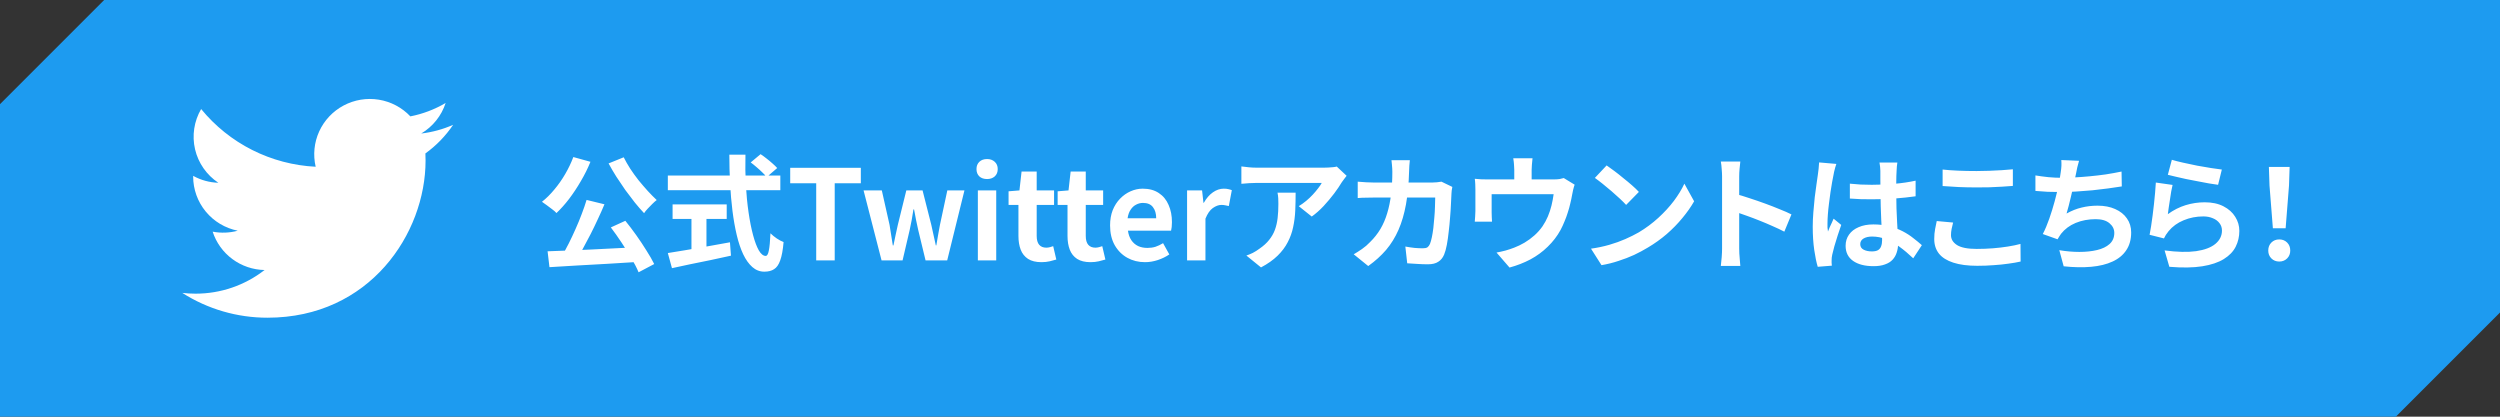
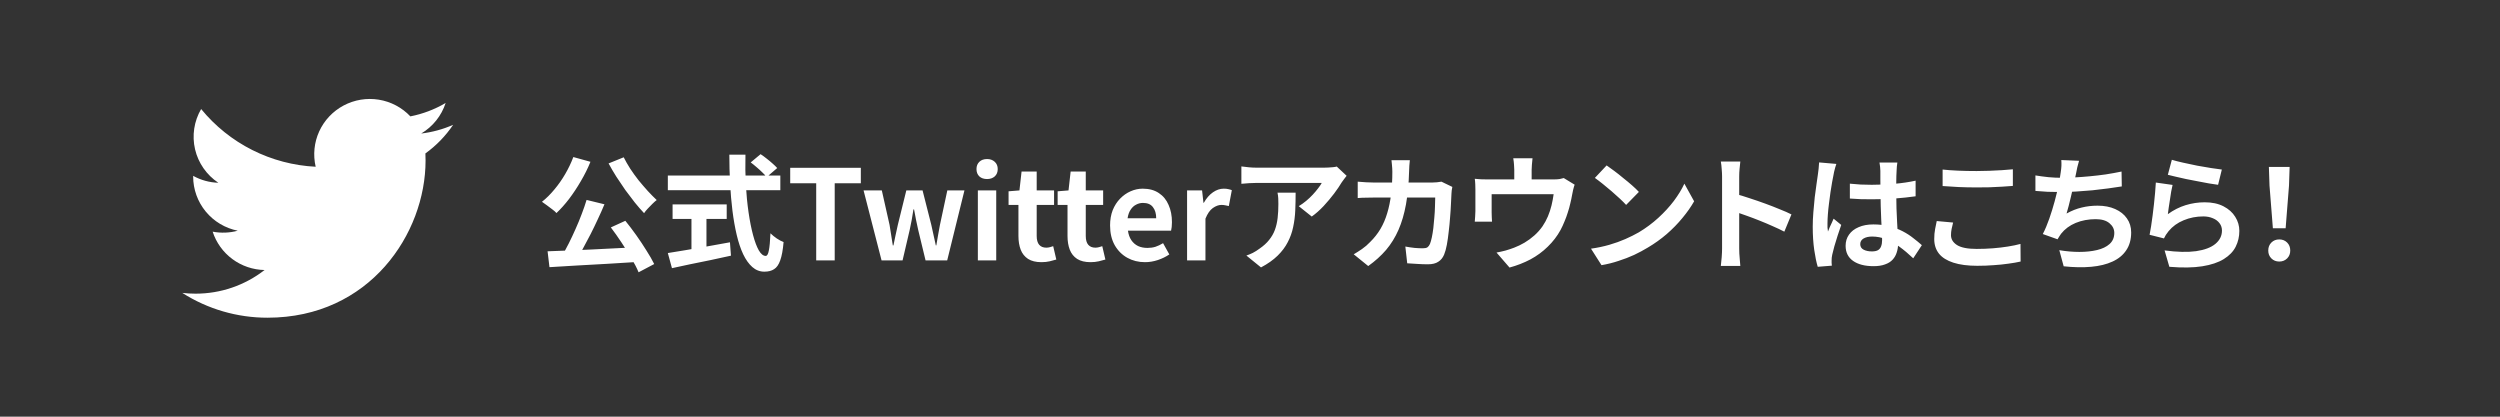
<svg xmlns="http://www.w3.org/2000/svg" width="480" height="80" viewBox="0 0 480 80" fill="none">
  <rect x="0" y="0" width="480" height="80" fill="#333333" stroke="none" />
-   <path d="M460 80H0V20L20 0H480V60L460 80Z" fill="#1D9BF0" />
  <path d="M51.354 61C70.977 61 81.708 44.84 81.708 30.828C81.708 30.369 81.699 29.912 81.678 29.457C83.766 27.956 85.568 26.096 87 23.967C85.053 24.824 82.988 25.387 80.873 25.636C83.101 24.311 84.768 22.226 85.564 19.77C83.47 21.005 81.179 21.875 78.79 22.343C77.182 20.643 75.054 19.517 72.737 19.14C70.42 18.762 68.042 19.155 65.972 20.256C63.902 21.357 62.255 23.106 61.285 25.232C60.316 27.357 60.078 29.741 60.609 32.015C56.367 31.804 52.217 30.708 48.429 28.799C44.64 26.891 41.298 24.211 38.619 20.935C37.255 23.27 36.837 26.034 37.45 28.664C38.064 31.294 39.663 33.593 41.922 35.092C40.228 35.041 38.571 34.586 37.09 33.766C37.087 33.81 37.087 33.854 37.087 33.901C37.088 36.349 37.941 38.722 39.501 40.617C41.061 42.512 43.232 43.812 45.647 44.297C44.076 44.723 42.428 44.785 40.829 44.479C41.51 46.586 42.837 48.429 44.624 49.749C46.411 51.07 48.569 51.802 50.795 51.844C47.016 54.792 42.349 56.391 37.545 56.384C36.694 56.384 35.845 56.335 35 56.237C39.878 59.352 45.556 61.005 51.354 61Z" fill="white" />
  <path d="M112.624 38.384L116.056 39.224C115.672 40.152 115.248 41.104 114.784 42.08C114.336 43.056 113.872 44.016 113.392 44.96C112.912 45.904 112.432 46.808 111.952 47.672C111.488 48.52 111.032 49.288 110.584 49.976L107.896 49.136C108.328 48.4 108.768 47.592 109.216 46.712C109.664 45.816 110.096 44.896 110.512 43.952C110.944 42.992 111.336 42.04 111.688 41.096C112.056 40.136 112.368 39.232 112.624 38.384ZM105.136 48.248C106.256 48.2 107.52 48.152 108.928 48.104C110.336 48.04 111.824 47.976 113.392 47.912C114.96 47.832 116.552 47.752 118.168 47.672C119.8 47.592 121.408 47.512 122.992 47.432L122.896 50.264C120.848 50.392 118.776 50.52 116.68 50.648C114.584 50.776 112.576 50.888 110.656 50.984C108.752 51.096 107.032 51.2 105.496 51.296L105.136 48.248ZM117.28 43.664L120.064 42.392C120.768 43.256 121.472 44.184 122.176 45.176C122.88 46.168 123.528 47.144 124.12 48.104C124.728 49.048 125.224 49.912 125.608 50.696L122.608 52.28C122.288 51.496 121.832 50.608 121.24 49.616C120.648 48.608 120.008 47.584 119.32 46.544C118.632 45.504 117.952 44.544 117.28 43.664ZM110.08 30.152L113.368 31.064C112.856 32.328 112.24 33.568 111.52 34.784C110.816 36 110.064 37.136 109.264 38.192C108.464 39.232 107.656 40.136 106.84 40.904C106.648 40.68 106.376 40.44 106.024 40.184C105.688 39.912 105.336 39.648 104.968 39.392C104.616 39.12 104.312 38.904 104.056 38.744C104.888 38.088 105.68 37.304 106.432 36.392C107.2 35.48 107.896 34.488 108.52 33.416C109.144 32.344 109.664 31.256 110.08 30.152ZM119.752 30.2C120.104 30.904 120.52 31.632 121 32.384C121.496 33.136 122.032 33.88 122.608 34.616C123.2 35.336 123.792 36.024 124.384 36.68C124.976 37.32 125.544 37.896 126.088 38.408C125.832 38.6 125.552 38.848 125.248 39.152C124.944 39.44 124.648 39.744 124.36 40.064C124.072 40.368 123.84 40.656 123.664 40.928C123.088 40.32 122.496 39.64 121.888 38.888C121.28 38.12 120.672 37.32 120.064 36.488C119.472 35.64 118.896 34.784 118.336 33.92C117.792 33.056 117.296 32.208 116.848 31.376L119.752 30.2ZM144.136 31.184L146.032 29.6C146.4 29.84 146.784 30.12 147.184 30.44C147.6 30.76 147.984 31.08 148.336 31.4C148.704 31.72 149 32.008 149.224 32.264L147.184 34.016C146.992 33.728 146.72 33.424 146.368 33.104C146.032 32.768 145.664 32.432 145.264 32.096C144.88 31.76 144.504 31.456 144.136 31.184ZM128.224 33.704H149.824V36.512H128.224V33.704ZM129.136 39.248H139.528V42.032H129.136V39.248ZM132.76 40.832H135.64V48.968H132.76V40.832ZM128.224 48.584C129.184 48.424 130.312 48.24 131.608 48.032C132.92 47.808 134.304 47.568 135.76 47.312C137.232 47.056 138.696 46.792 140.152 46.52L140.344 49.088C139.032 49.376 137.704 49.664 136.36 49.952C135.016 50.224 133.72 50.488 132.472 50.744C131.224 51.016 130.072 51.264 129.016 51.488L128.224 48.584ZM140.032 29.696H143.128C143.08 31.68 143.104 33.616 143.2 35.504C143.312 37.392 143.488 39.16 143.728 40.808C143.968 42.456 144.256 43.904 144.592 45.152C144.928 46.4 145.296 47.376 145.696 48.08C146.112 48.784 146.552 49.136 147.016 49.136C147.288 49.136 147.488 48.792 147.616 48.104C147.76 47.416 147.864 46.312 147.928 44.792C148.264 45.128 148.664 45.456 149.128 45.776C149.608 46.096 150.048 46.328 150.448 46.472C150.32 47.992 150.104 49.168 149.8 50C149.512 50.816 149.12 51.376 148.624 51.68C148.144 52 147.52 52.16 146.752 52.16C145.888 52.16 145.12 51.864 144.448 51.272C143.776 50.68 143.192 49.864 142.696 48.824C142.2 47.768 141.784 46.528 141.448 45.104C141.112 43.68 140.84 42.136 140.632 40.472C140.424 38.792 140.272 37.04 140.176 35.216C140.08 33.392 140.032 31.552 140.032 29.696ZM156.712 50V35.192H151.72V32.216H165.28V35.192H160.264V50H156.712ZM169.261 50L165.805 36.56H169.309L170.797 43.184C170.909 43.856 171.013 44.512 171.109 45.152C171.205 45.792 171.309 46.448 171.421 47.12H171.541C171.685 46.448 171.821 45.792 171.949 45.152C172.077 44.496 172.221 43.84 172.381 43.184L174.013 36.56H177.133L178.813 43.184C178.973 43.856 179.117 44.512 179.245 45.152C179.373 45.792 179.517 46.448 179.677 47.12H179.773C179.901 46.448 180.013 45.792 180.109 45.152C180.221 44.512 180.341 43.856 180.469 43.184L181.885 36.56H185.173L181.861 50H177.709L176.293 44.144C176.149 43.504 176.013 42.872 175.885 42.248C175.773 41.608 175.645 40.928 175.501 40.208H175.381C175.269 40.928 175.157 41.608 175.045 42.248C174.933 42.888 174.805 43.52 174.661 44.144L173.293 50H169.261ZM187.748 50V36.56H191.276V50H187.748ZM189.524 34.376C188.9 34.376 188.404 34.208 188.036 33.872C187.668 33.52 187.484 33.048 187.484 32.456C187.484 31.88 187.668 31.416 188.036 31.064C188.404 30.712 188.9 30.536 189.524 30.536C190.116 30.536 190.604 30.712 190.988 31.064C191.372 31.416 191.564 31.88 191.564 32.456C191.564 33.048 191.372 33.52 190.988 33.872C190.604 34.208 190.116 34.376 189.524 34.376ZM199.957 50.336C198.901 50.336 198.045 50.128 197.389 49.712C196.733 49.28 196.261 48.688 195.973 47.936C195.685 47.184 195.541 46.312 195.541 45.32V39.344H193.645V36.728L195.733 36.56L196.141 32.936H199.045V36.56H202.381V39.344H199.045V45.296C199.045 46.064 199.205 46.632 199.525 47C199.845 47.368 200.301 47.552 200.893 47.552C201.117 47.552 201.349 47.52 201.589 47.456C201.829 47.392 202.037 47.328 202.213 47.264L202.813 49.832C202.445 49.944 202.021 50.056 201.541 50.168C201.077 50.28 200.549 50.336 199.957 50.336ZM209.379 50.336C208.323 50.336 207.467 50.128 206.811 49.712C206.155 49.28 205.683 48.688 205.395 47.936C205.107 47.184 204.963 46.312 204.963 45.32V39.344H203.067V36.728L205.155 36.56L205.562 32.936H208.467V36.56H211.803V39.344H208.467V45.296C208.467 46.064 208.627 46.632 208.947 47C209.267 47.368 209.723 47.552 210.315 47.552C210.539 47.552 210.771 47.52 211.011 47.456C211.251 47.392 211.459 47.328 211.635 47.264L212.235 49.832C211.867 49.944 211.443 50.056 210.963 50.168C210.499 50.28 209.971 50.336 209.379 50.336ZM219.83 50.336C218.582 50.336 217.454 50.056 216.446 49.496C215.438 48.936 214.63 48.128 214.022 47.072C213.43 46.016 213.134 44.752 213.134 43.28C213.134 42.192 213.302 41.216 213.638 40.352C213.99 39.488 214.462 38.752 215.054 38.144C215.662 37.52 216.334 37.048 217.07 36.728C217.822 36.392 218.598 36.224 219.398 36.224C220.63 36.224 221.662 36.504 222.494 37.064C223.326 37.608 223.95 38.368 224.366 39.344C224.798 40.304 225.014 41.408 225.014 42.656C225.014 42.976 224.998 43.288 224.966 43.592C224.934 43.88 224.894 44.112 224.846 44.288H216.566C216.662 45.008 216.878 45.616 217.214 46.112C217.55 46.608 217.982 46.984 218.51 47.24C219.038 47.48 219.638 47.6 220.31 47.6C220.854 47.6 221.366 47.528 221.846 47.384C222.326 47.224 222.814 46.992 223.31 46.688L224.51 48.848C223.854 49.296 223.118 49.656 222.302 49.928C221.486 50.2 220.662 50.336 219.83 50.336ZM216.494 41.912H221.99C221.99 41.016 221.782 40.304 221.366 39.776C220.966 39.232 220.326 38.96 219.446 38.96C218.982 38.96 218.542 39.072 218.126 39.296C217.71 39.504 217.358 39.832 217.07 40.28C216.782 40.712 216.59 41.256 216.494 41.912ZM227.919 50V36.56H230.799L231.063 38.936H231.135C231.631 38.056 232.215 37.384 232.887 36.92C233.559 36.456 234.247 36.224 234.951 36.224C235.335 36.224 235.639 36.256 235.863 36.32C236.103 36.368 236.319 36.432 236.511 36.512L235.935 39.56C235.679 39.496 235.447 39.448 235.239 39.416C235.047 39.368 234.799 39.344 234.495 39.344C233.983 39.344 233.439 39.544 232.863 39.944C232.303 40.344 231.831 41.024 231.447 41.984V50H227.919ZM258.553 33.752C258.425 33.912 258.265 34.12 258.073 34.376C257.881 34.616 257.729 34.824 257.617 35C257.249 35.624 256.761 36.344 256.153 37.16C255.545 37.96 254.873 38.76 254.137 39.56C253.401 40.344 252.641 41.016 251.857 41.576L249.361 39.584C249.841 39.296 250.313 38.96 250.777 38.576C251.241 38.192 251.665 37.792 252.049 37.376C252.449 36.944 252.793 36.536 253.081 36.152C253.385 35.768 253.617 35.424 253.777 35.12C253.569 35.12 253.217 35.12 252.721 35.12C252.225 35.12 251.633 35.12 250.945 35.12C250.257 35.12 249.513 35.12 248.713 35.12C247.929 35.12 247.145 35.12 246.361 35.12C245.577 35.12 244.833 35.12 244.129 35.12C243.441 35.12 242.841 35.12 242.329 35.12C241.833 35.12 241.481 35.12 241.273 35.12C240.777 35.12 240.305 35.136 239.857 35.168C239.409 35.2 238.905 35.24 238.345 35.288V31.952C238.809 32.016 239.289 32.072 239.785 32.12C240.281 32.168 240.777 32.192 241.273 32.192C241.481 32.192 241.849 32.192 242.377 32.192C242.905 32.192 243.529 32.192 244.249 32.192C244.985 32.192 245.761 32.192 246.577 32.192C247.409 32.192 248.233 32.192 249.049 32.192C249.881 32.192 250.649 32.192 251.353 32.192C252.073 32.192 252.681 32.192 253.177 32.192C253.689 32.192 254.033 32.192 254.209 32.192C254.433 32.192 254.705 32.184 255.025 32.168C255.345 32.152 255.657 32.128 255.961 32.096C256.281 32.064 256.513 32.024 256.657 31.976L258.553 33.752ZM248.761 36.992C248.761 38.176 248.737 39.32 248.689 40.424C248.641 41.528 248.505 42.592 248.281 43.616C248.073 44.624 247.729 45.584 247.249 46.496C246.785 47.408 246.137 48.272 245.305 49.088C244.473 49.904 243.409 50.656 242.113 51.344L239.305 49.064C239.689 48.936 240.097 48.768 240.529 48.56C240.961 48.336 241.393 48.064 241.825 47.744C242.593 47.216 243.209 46.656 243.673 46.064C244.153 45.472 244.521 44.832 244.777 44.144C245.033 43.44 245.209 42.68 245.305 41.864C245.401 41.032 245.449 40.128 245.449 39.152C245.449 38.784 245.441 38.432 245.425 38.096C245.409 37.744 245.361 37.376 245.281 36.992H248.761ZM270.69 30.752C270.658 31.024 270.626 31.376 270.594 31.808C270.578 32.24 270.562 32.6 270.546 32.888C270.482 35.272 270.282 37.392 269.946 39.248C269.61 41.088 269.13 42.72 268.506 44.144C267.882 45.568 267.09 46.848 266.13 47.984C265.17 49.104 264.026 50.136 262.698 51.08L259.914 48.824C260.41 48.536 260.938 48.2 261.498 47.816C262.074 47.416 262.594 46.968 263.058 46.472C263.842 45.704 264.506 44.864 265.05 43.952C265.594 43.024 266.026 42.016 266.346 40.928C266.682 39.824 266.93 38.616 267.09 37.304C267.25 35.992 267.33 34.544 267.33 32.96C267.33 32.784 267.322 32.56 267.306 32.288C267.29 32 267.266 31.72 267.234 31.448C267.218 31.176 267.194 30.944 267.162 30.752H270.69ZM278.85 35.888C278.818 36.08 278.778 36.304 278.73 36.56C278.698 36.816 278.682 37.016 278.682 37.16C278.666 37.672 278.634 38.328 278.586 39.128C278.554 39.928 278.498 40.792 278.418 41.72C278.354 42.632 278.266 43.544 278.154 44.456C278.058 45.368 277.938 46.216 277.794 47C277.65 47.768 277.474 48.4 277.266 48.896C277.01 49.504 276.634 49.96 276.138 50.264C275.658 50.584 275.002 50.744 274.17 50.744C273.482 50.744 272.794 50.72 272.106 50.672C271.418 50.64 270.778 50.6 270.186 50.552L269.826 47.336C270.418 47.448 271.01 47.536 271.602 47.6C272.194 47.648 272.722 47.672 273.186 47.672C273.586 47.672 273.882 47.608 274.074 47.48C274.266 47.336 274.426 47.12 274.554 46.832C274.682 46.512 274.802 46.088 274.914 45.56C275.026 45.032 275.122 44.44 275.202 43.784C275.282 43.128 275.346 42.448 275.394 41.744C275.458 41.04 275.498 40.36 275.514 39.704C275.546 39.032 275.562 38.44 275.562 37.928H263.85C263.45 37.928 262.954 37.936 262.362 37.952C261.77 37.952 261.21 37.976 260.682 38.024V34.88C261.194 34.928 261.738 34.968 262.314 35C262.89 35.032 263.402 35.048 263.85 35.048H274.962C275.266 35.048 275.57 35.032 275.874 35C276.194 34.968 276.49 34.928 276.762 34.88L278.85 35.888ZM294.244 30.392C294.196 30.904 294.156 31.32 294.124 31.64C294.092 31.944 294.076 32.264 294.076 32.6C294.076 32.808 294.076 33.128 294.076 33.56C294.076 33.992 294.076 34.44 294.076 34.904C294.076 35.368 294.076 35.752 294.076 36.056H290.74C290.74 35.72 290.74 35.32 290.74 34.856C290.74 34.392 290.74 33.952 290.74 33.536C290.74 33.12 290.74 32.808 290.74 32.6C290.74 32.264 290.724 31.944 290.692 31.64C290.676 31.32 290.628 30.904 290.548 30.392H294.244ZM302.332 35.456C302.236 35.712 302.14 36.04 302.044 36.44C301.964 36.824 301.9 37.136 301.852 37.376C301.756 37.936 301.636 38.504 301.492 39.08C301.364 39.656 301.204 40.232 301.012 40.808C300.836 41.384 300.628 41.952 300.388 42.512C300.164 43.072 299.908 43.624 299.62 44.168C298.98 45.336 298.164 46.4 297.172 47.36C296.196 48.32 295.084 49.136 293.836 49.808C292.588 50.464 291.252 50.984 289.828 51.368L287.332 48.488C287.876 48.392 288.452 48.264 289.06 48.104C289.668 47.928 290.22 47.744 290.716 47.552C291.388 47.296 292.052 46.976 292.708 46.592C293.38 46.192 294.012 45.728 294.604 45.2C295.196 44.672 295.716 44.088 296.164 43.448C296.564 42.856 296.908 42.224 297.196 41.552C297.484 40.864 297.716 40.16 297.892 39.44C298.068 38.704 298.204 37.984 298.3 37.28H286.396C286.396 37.488 286.396 37.752 286.396 38.072C286.396 38.376 286.396 38.712 286.396 39.08C286.396 39.432 286.396 39.76 286.396 40.064C286.396 40.352 286.396 40.592 286.396 40.784C286.396 41.056 286.404 41.36 286.42 41.696C286.436 42.032 286.452 42.32 286.468 42.56H283.156C283.188 42.256 283.212 41.928 283.228 41.576C283.26 41.208 283.276 40.864 283.276 40.544C283.276 40.352 283.276 40.072 283.276 39.704C283.276 39.336 283.276 38.944 283.276 38.528C283.276 38.096 283.276 37.688 283.276 37.304C283.276 36.92 283.276 36.616 283.276 36.392C283.276 36.12 283.268 35.784 283.252 35.384C283.236 34.968 283.204 34.616 283.156 34.328C283.572 34.376 283.972 34.408 284.356 34.424C284.74 34.44 285.156 34.448 285.604 34.448H298.252C298.748 34.448 299.148 34.424 299.452 34.376C299.772 34.312 300.036 34.248 300.244 34.184L302.332 35.456ZM308.472 31.76C308.888 32.048 309.376 32.4 309.936 32.816C310.496 33.232 311.072 33.688 311.664 34.184C312.272 34.664 312.84 35.136 313.368 35.6C313.896 36.064 314.328 36.48 314.664 36.848L312.216 39.344C311.912 39.008 311.512 38.608 311.016 38.144C310.52 37.68 309.984 37.2 309.408 36.704C308.832 36.208 308.264 35.736 307.704 35.288C307.144 34.84 306.648 34.464 306.215 34.16L308.472 31.76ZM305.472 47.744C306.72 47.568 307.896 47.32 309 47C310.104 46.68 311.128 46.312 312.072 45.896C313.016 45.48 313.88 45.048 314.664 44.6C316.024 43.784 317.272 42.856 318.408 41.816C319.544 40.776 320.536 39.696 321.384 38.576C322.232 37.44 322.904 36.336 323.4 35.264L325.272 38.648C324.664 39.72 323.912 40.792 323.016 41.864C322.136 42.936 321.136 43.96 320.016 44.936C318.896 45.896 317.688 46.76 316.392 47.528C315.576 48.024 314.696 48.496 313.752 48.944C312.808 49.376 311.808 49.76 310.752 50.096C309.712 50.448 308.624 50.72 307.488 50.912L305.472 47.744ZM330.638 47.696C330.638 47.392 330.638 46.896 330.638 46.208C330.638 45.504 330.638 44.696 330.638 43.784C330.638 42.856 330.638 41.888 330.638 40.88C330.638 39.872 330.638 38.904 330.638 37.976C330.638 37.032 330.638 36.2 330.638 35.48C330.638 34.76 330.638 34.232 330.638 33.896C330.638 33.48 330.614 33 330.566 32.456C330.534 31.912 330.478 31.432 330.398 31.016H334.142C334.094 31.432 334.046 31.896 333.998 32.408C333.95 32.904 333.926 33.4 333.926 33.896C333.926 34.344 333.926 34.952 333.926 35.72C333.926 36.488 333.926 37.344 333.926 38.288C333.926 39.216 333.926 40.168 333.926 41.144C333.926 42.104 333.926 43.032 333.926 43.928C333.926 44.824 333.926 45.608 333.926 46.28C333.926 46.936 333.926 47.408 333.926 47.696C333.926 47.92 333.934 48.24 333.95 48.656C333.966 49.056 333.998 49.472 334.046 49.904C334.094 50.336 334.126 50.72 334.142 51.056H330.398C330.462 50.576 330.518 50.016 330.566 49.376C330.614 48.736 330.638 48.176 330.638 47.696ZM333.206 37.232C334.006 37.44 334.902 37.712 335.894 38.048C336.886 38.368 337.886 38.712 338.894 39.08C339.902 39.448 340.846 39.816 341.726 40.184C342.622 40.536 343.366 40.864 343.958 41.168L342.59 44.48C341.918 44.128 341.174 43.776 340.358 43.424C339.542 43.056 338.71 42.704 337.862 42.368C337.03 42.032 336.206 41.72 335.39 41.432C334.59 41.144 333.862 40.888 333.206 40.664V37.232ZM355.173 35.264C355.861 35.328 356.549 35.384 357.237 35.432C357.941 35.464 358.653 35.48 359.373 35.48C360.845 35.48 362.309 35.416 363.765 35.288C365.221 35.16 366.565 34.96 367.797 34.688V37.688C366.549 37.864 365.197 38.008 363.741 38.12C362.285 38.216 360.829 38.264 359.373 38.264C358.669 38.264 357.965 38.256 357.261 38.24C356.573 38.208 355.877 38.168 355.173 38.12V35.264ZM364.293 31.208C364.261 31.432 364.229 31.68 364.197 31.952C364.181 32.224 364.165 32.496 364.149 32.768C364.133 33.024 364.117 33.368 364.101 33.8C364.085 34.232 364.077 34.72 364.077 35.264C364.077 35.792 364.077 36.352 364.077 36.944C364.077 38.032 364.093 39.056 364.125 40.016C364.157 40.96 364.197 41.84 364.245 42.656C364.293 43.456 364.333 44.192 364.365 44.864C364.413 45.536 364.437 46.16 364.437 46.736C364.437 47.36 364.349 47.936 364.173 48.464C364.013 48.992 363.749 49.456 363.381 49.856C363.013 50.256 362.525 50.56 361.917 50.768C361.325 50.992 360.597 51.104 359.733 51.104C358.069 51.104 356.757 50.768 355.797 50.096C354.837 49.424 354.357 48.456 354.357 47.192C354.357 46.376 354.573 45.664 355.005 45.056C355.437 44.432 356.053 43.952 356.853 43.616C357.653 43.264 358.597 43.088 359.685 43.088C360.821 43.088 361.853 43.208 362.781 43.448C363.709 43.688 364.557 44.008 365.325 44.408C366.093 44.808 366.773 45.248 367.365 45.728C367.973 46.192 368.517 46.64 368.997 47.072L367.341 49.592C366.429 48.728 365.541 47.984 364.677 47.36C363.813 46.736 362.949 46.256 362.085 45.92C361.237 45.584 360.357 45.416 359.445 45.416C358.773 45.416 358.221 45.544 357.789 45.8C357.373 46.056 357.165 46.416 357.165 46.88C357.165 47.36 357.381 47.712 357.813 47.936C358.245 48.16 358.773 48.272 359.397 48.272C359.893 48.272 360.285 48.192 360.573 48.032C360.861 47.856 361.061 47.608 361.173 47.288C361.301 46.952 361.365 46.552 361.365 46.088C361.365 45.672 361.349 45.128 361.317 44.456C361.285 43.784 361.245 43.032 361.197 42.2C361.165 41.368 361.133 40.504 361.101 39.608C361.069 38.696 361.053 37.808 361.053 36.944C361.053 36.032 361.045 35.208 361.029 34.472C361.029 33.72 361.029 33.16 361.029 32.792C361.029 32.616 361.013 32.368 360.981 32.048C360.949 31.728 360.909 31.448 360.861 31.208H364.293ZM352.581 31.472C352.533 31.632 352.461 31.856 352.365 32.144C352.285 32.432 352.213 32.712 352.149 32.984C352.101 33.256 352.061 33.464 352.029 33.608C351.949 33.944 351.861 34.4 351.765 34.976C351.669 35.536 351.565 36.176 351.453 36.896C351.357 37.6 351.261 38.328 351.165 39.08C351.069 39.816 350.997 40.52 350.949 41.192C350.901 41.848 350.877 42.416 350.877 42.896C350.877 43.136 350.877 43.4 350.877 43.688C350.893 43.96 350.925 44.216 350.973 44.456C351.085 44.168 351.197 43.888 351.309 43.616C351.437 43.344 351.565 43.072 351.693 42.8C351.821 42.528 351.941 42.256 352.053 41.984L353.517 43.184C353.293 43.84 353.061 44.528 352.821 45.248C352.597 45.968 352.389 46.648 352.197 47.288C352.021 47.928 351.885 48.464 351.789 48.896C351.757 49.056 351.725 49.248 351.693 49.472C351.677 49.696 351.669 49.88 351.669 50.024C351.669 50.152 351.669 50.304 351.669 50.48C351.685 50.672 351.701 50.848 351.717 51.008L349.005 51.224C348.749 50.376 348.525 49.296 348.333 47.984C348.141 46.656 348.045 45.176 348.045 43.544C348.045 42.648 348.085 41.712 348.165 40.736C348.245 39.744 348.333 38.792 348.429 37.88C348.541 36.968 348.653 36.136 348.765 35.384C348.877 34.616 348.965 34 349.029 33.536C349.077 33.2 349.125 32.824 349.173 32.408C349.221 31.976 349.253 31.568 349.269 31.184L352.581 31.472ZM372.982 32.552C373.862 32.648 374.854 32.72 375.958 32.768C377.062 32.816 378.246 32.84 379.51 32.84C380.294 32.84 381.102 32.824 381.934 32.792C382.782 32.76 383.598 32.72 384.382 32.672C385.166 32.624 385.862 32.568 386.47 32.504V35.696C385.91 35.744 385.23 35.792 384.43 35.84C383.646 35.888 382.822 35.928 381.958 35.96C381.11 35.976 380.302 35.984 379.534 35.984C378.286 35.984 377.126 35.96 376.054 35.912C374.982 35.864 373.958 35.8 372.982 35.72V32.552ZM374.998 42.728C374.886 43.144 374.79 43.552 374.71 43.952C374.63 44.352 374.59 44.752 374.59 45.152C374.59 45.92 374.974 46.552 375.742 47.048C376.526 47.544 377.782 47.792 379.51 47.792C380.598 47.792 381.646 47.752 382.654 47.672C383.662 47.592 384.614 47.48 385.51 47.336C386.422 47.192 387.23 47.024 387.934 46.832L387.958 50.216C387.254 50.376 386.47 50.512 385.606 50.624C384.742 50.752 383.806 50.848 382.798 50.912C381.806 50.992 380.75 51.032 379.63 51.032C377.806 51.032 376.278 50.832 375.046 50.432C373.814 50.032 372.894 49.456 372.286 48.704C371.678 47.936 371.374 47 371.374 45.896C371.374 45.192 371.43 44.552 371.542 43.976C371.654 43.4 371.758 42.888 371.854 42.44L374.998 42.728ZM399.177 30.872C399.049 31.288 398.937 31.704 398.841 32.12C398.761 32.52 398.681 32.92 398.601 33.32C398.521 33.704 398.425 34.144 398.313 34.64C398.217 35.136 398.105 35.664 397.977 36.224C397.865 36.768 397.737 37.32 397.593 37.88C397.465 38.44 397.329 38.992 397.185 39.536C397.041 40.064 396.905 40.552 396.777 41C397.753 40.456 398.721 40.072 399.681 39.848C400.641 39.608 401.657 39.488 402.729 39.488C404.025 39.488 405.153 39.704 406.113 40.136C407.089 40.568 407.841 41.168 408.369 41.936C408.913 42.704 409.185 43.6 409.185 44.624C409.185 45.968 408.873 47.104 408.249 48.032C407.641 48.96 406.761 49.688 405.609 50.216C404.473 50.744 403.105 51.08 401.505 51.224C399.921 51.368 398.161 51.336 396.225 51.128L395.385 48.032C396.697 48.256 397.977 48.368 399.225 48.368C400.489 48.368 401.625 48.248 402.633 48.008C403.641 47.768 404.441 47.384 405.033 46.856C405.641 46.312 405.945 45.6 405.945 44.72C405.945 44 405.641 43.384 405.033 42.872C404.425 42.344 403.537 42.08 402.369 42.08C400.977 42.08 399.697 42.32 398.529 42.8C397.377 43.28 396.441 43.976 395.721 44.888C395.609 45.064 395.497 45.232 395.385 45.392C395.289 45.552 395.177 45.736 395.049 45.944L392.217 44.936C392.665 44.072 393.081 43.088 393.465 41.984C393.849 40.88 394.193 39.768 394.497 38.648C394.801 37.528 395.049 36.488 395.241 35.528C395.433 34.552 395.569 33.76 395.649 33.152C395.729 32.64 395.777 32.208 395.793 31.856C395.809 31.488 395.801 31.112 395.769 30.728L399.177 30.872ZM390.801 33.68C391.569 33.808 392.401 33.92 393.297 34.016C394.193 34.096 395.017 34.136 395.769 34.136C396.537 34.136 397.377 34.112 398.289 34.064C399.217 34.016 400.193 33.944 401.217 33.848C402.241 33.752 403.265 33.632 404.289 33.488C405.329 33.328 406.345 33.144 407.337 32.936L407.385 35.792C406.617 35.92 405.745 36.048 404.769 36.176C403.809 36.304 402.801 36.424 401.745 36.536C400.689 36.632 399.649 36.712 398.625 36.776C397.601 36.84 396.657 36.872 395.793 36.872C394.865 36.872 393.977 36.856 393.129 36.824C392.297 36.776 391.521 36.72 390.801 36.656V33.68ZM416.993 30.68C417.569 30.856 418.289 31.04 419.153 31.232C420.017 31.424 420.921 31.616 421.865 31.808C422.809 31.984 423.697 32.136 424.529 32.264C425.377 32.392 426.065 32.488 426.593 32.552L425.873 35.48C425.393 35.416 424.809 35.328 424.121 35.216C423.449 35.088 422.729 34.952 421.961 34.808C421.209 34.664 420.465 34.52 419.729 34.376C418.993 34.216 418.321 34.064 417.713 33.92C417.105 33.776 416.609 33.656 416.225 33.56L416.993 30.68ZM417.137 35.504C417.057 35.824 416.969 36.24 416.873 36.752C416.793 37.248 416.713 37.768 416.633 38.312C416.553 38.856 416.473 39.376 416.393 39.872C416.329 40.368 416.273 40.784 416.225 41.12C417.313 40.336 418.449 39.76 419.633 39.392C420.833 39.024 422.057 38.84 423.305 38.84C424.713 38.84 425.913 39.096 426.905 39.608C427.897 40.12 428.649 40.792 429.161 41.624C429.689 42.456 429.953 43.36 429.953 44.336C429.953 45.424 429.721 46.432 429.257 47.36C428.793 48.288 428.033 49.08 426.977 49.736C425.921 50.392 424.537 50.856 422.825 51.128C421.113 51.4 419.009 51.432 416.513 51.224L415.601 48.08C418.001 48.4 420.017 48.448 421.649 48.224C423.281 47.984 424.513 47.52 425.345 46.832C426.193 46.128 426.617 45.272 426.617 44.264C426.617 43.736 426.465 43.272 426.161 42.872C425.857 42.456 425.433 42.136 424.889 41.912C424.345 41.672 423.729 41.552 423.041 41.552C421.697 41.552 420.433 41.8 419.249 42.296C418.081 42.776 417.121 43.472 416.369 44.384C416.161 44.64 415.985 44.88 415.841 45.104C415.713 45.312 415.593 45.536 415.481 45.776L412.721 45.08C412.817 44.616 412.913 44.072 413.009 43.448C413.105 42.808 413.201 42.128 413.297 41.408C413.393 40.672 413.481 39.936 413.561 39.2C413.641 38.464 413.713 37.736 413.777 37.016C413.841 36.296 413.889 35.64 413.921 35.048L417.137 35.504ZM436.393 43.832L435.745 35.624L435.625 32.048H439.609L439.489 35.624L438.841 43.832H436.393ZM437.617 50.216C437.009 50.216 436.505 50.016 436.105 49.616C435.705 49.216 435.505 48.712 435.505 48.104C435.505 47.48 435.705 46.968 436.105 46.568C436.505 46.168 437.009 45.968 437.617 45.968C438.225 45.968 438.729 46.168 439.129 46.568C439.529 46.968 439.729 47.48 439.729 48.104C439.729 48.712 439.529 49.216 439.129 49.616C438.729 50.016 438.225 50.216 437.617 50.216Z" fill="white" />
</svg>